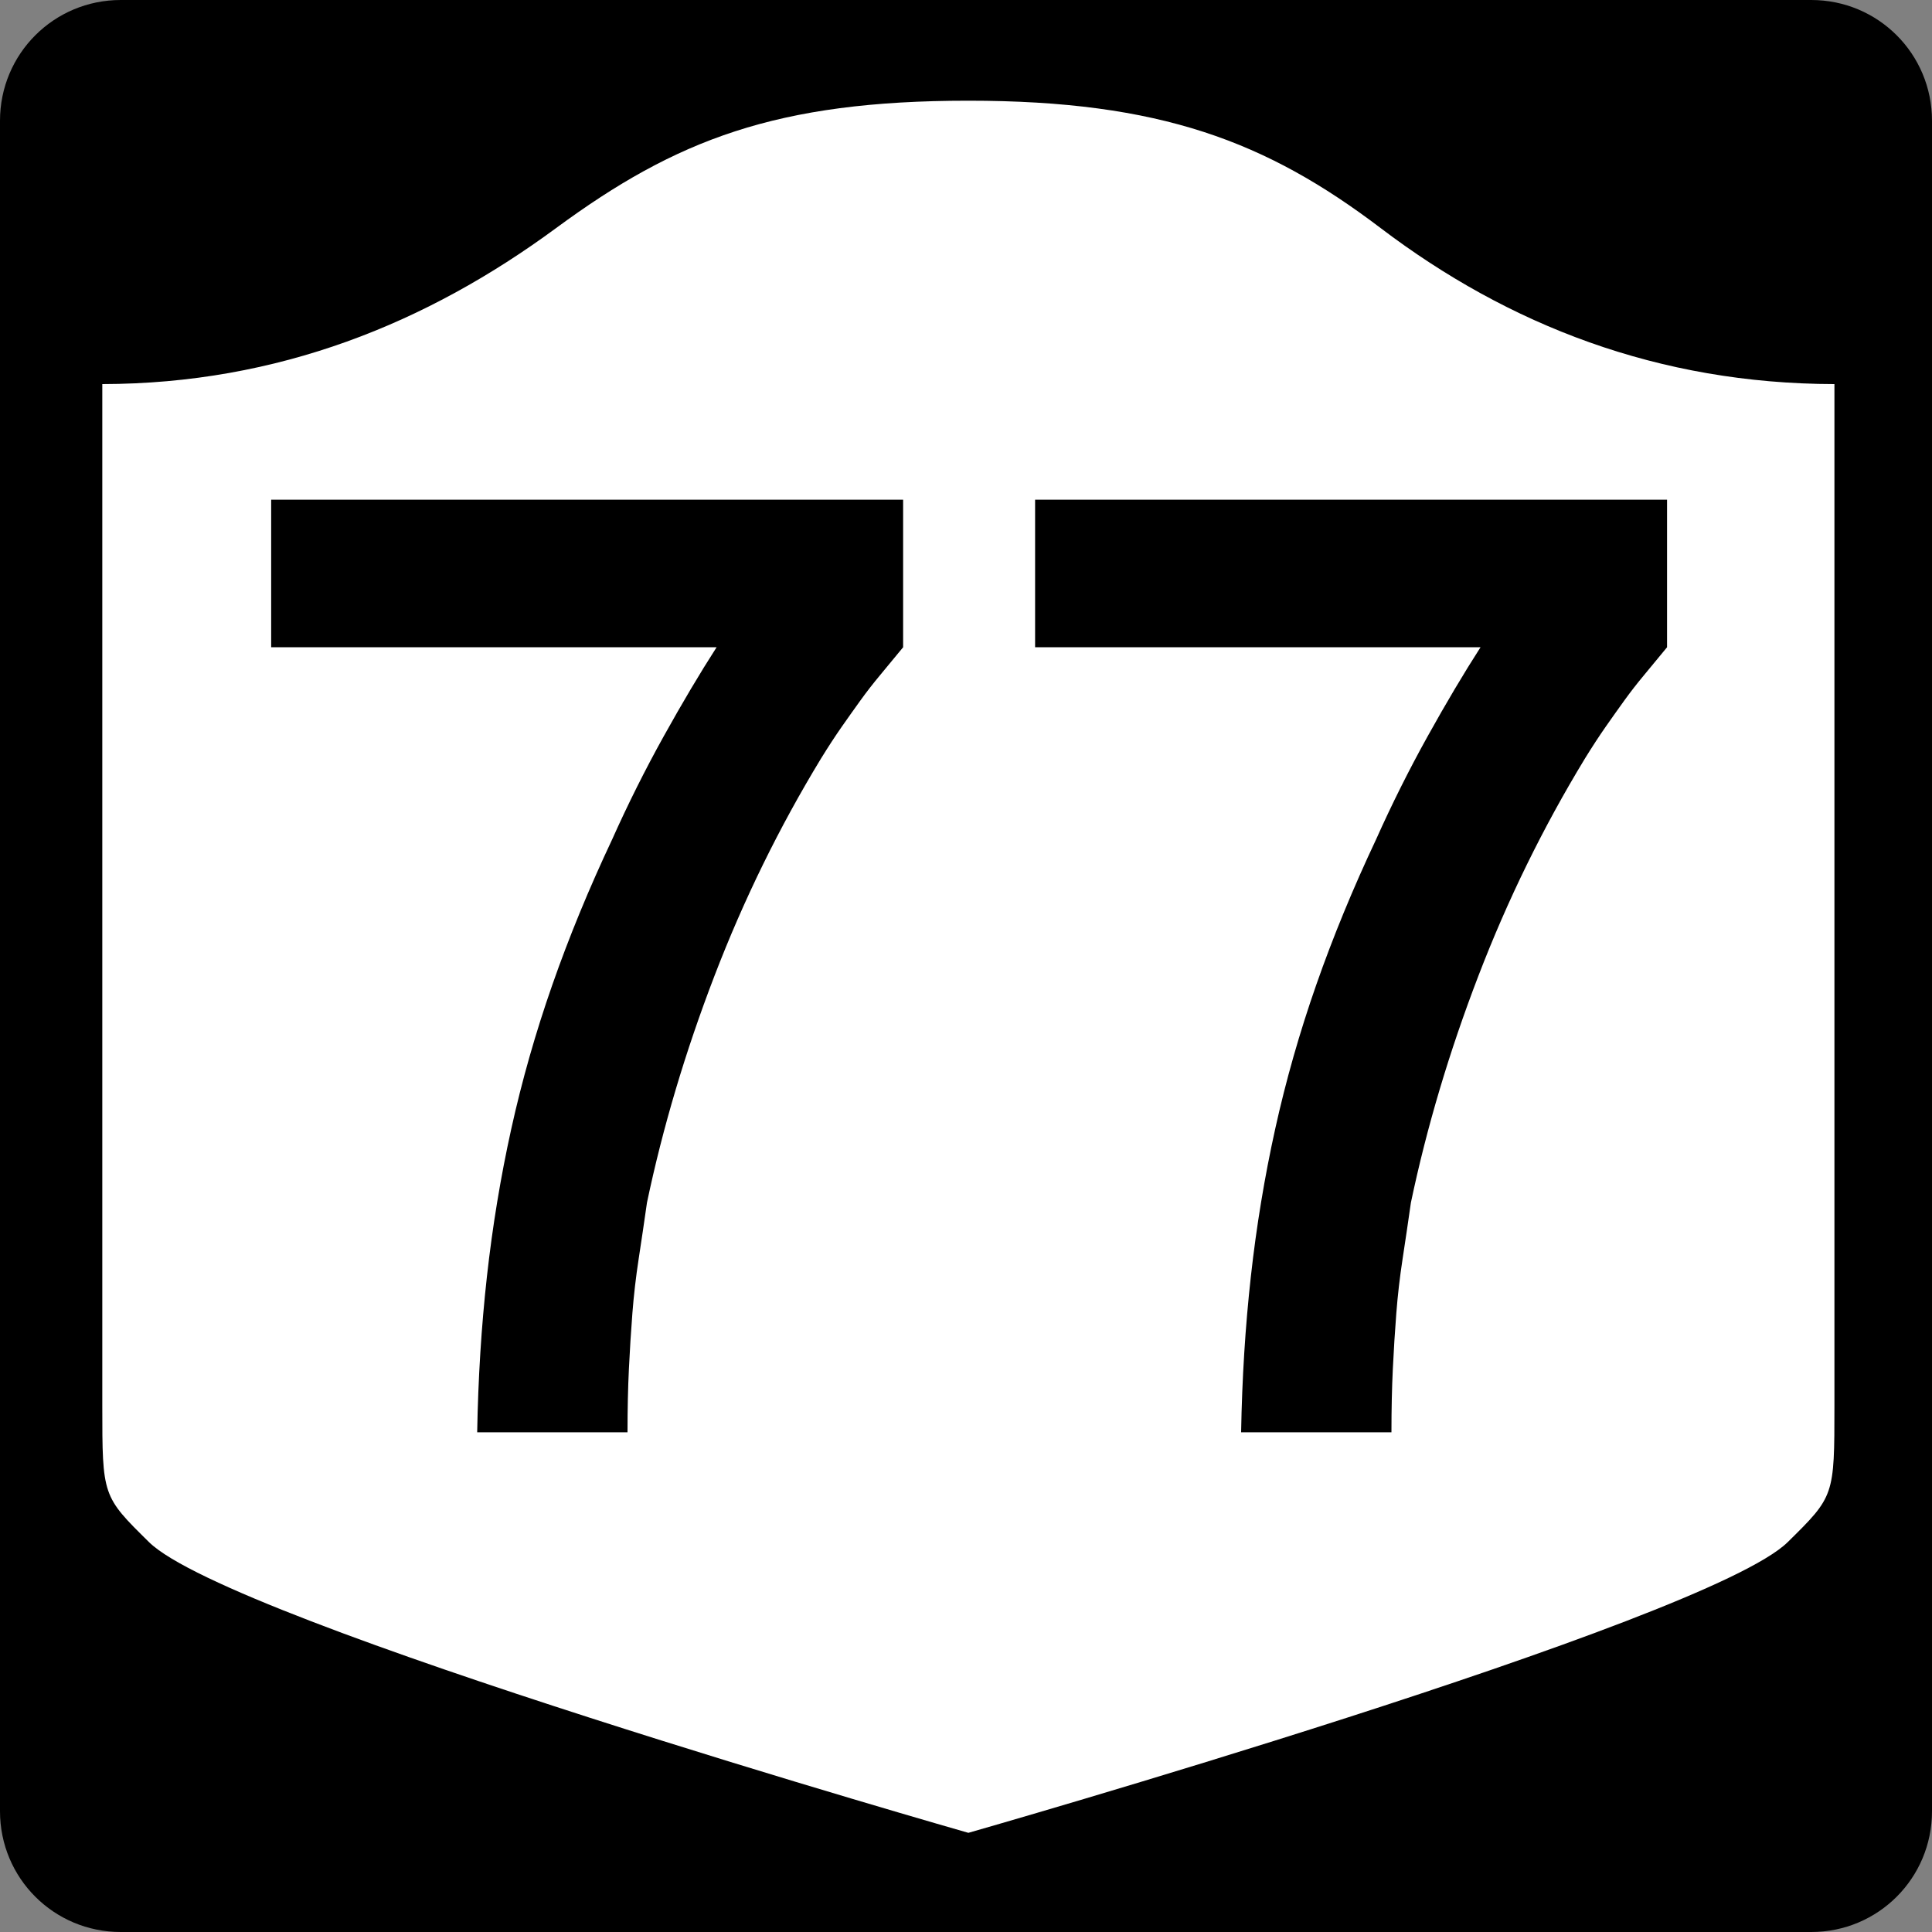
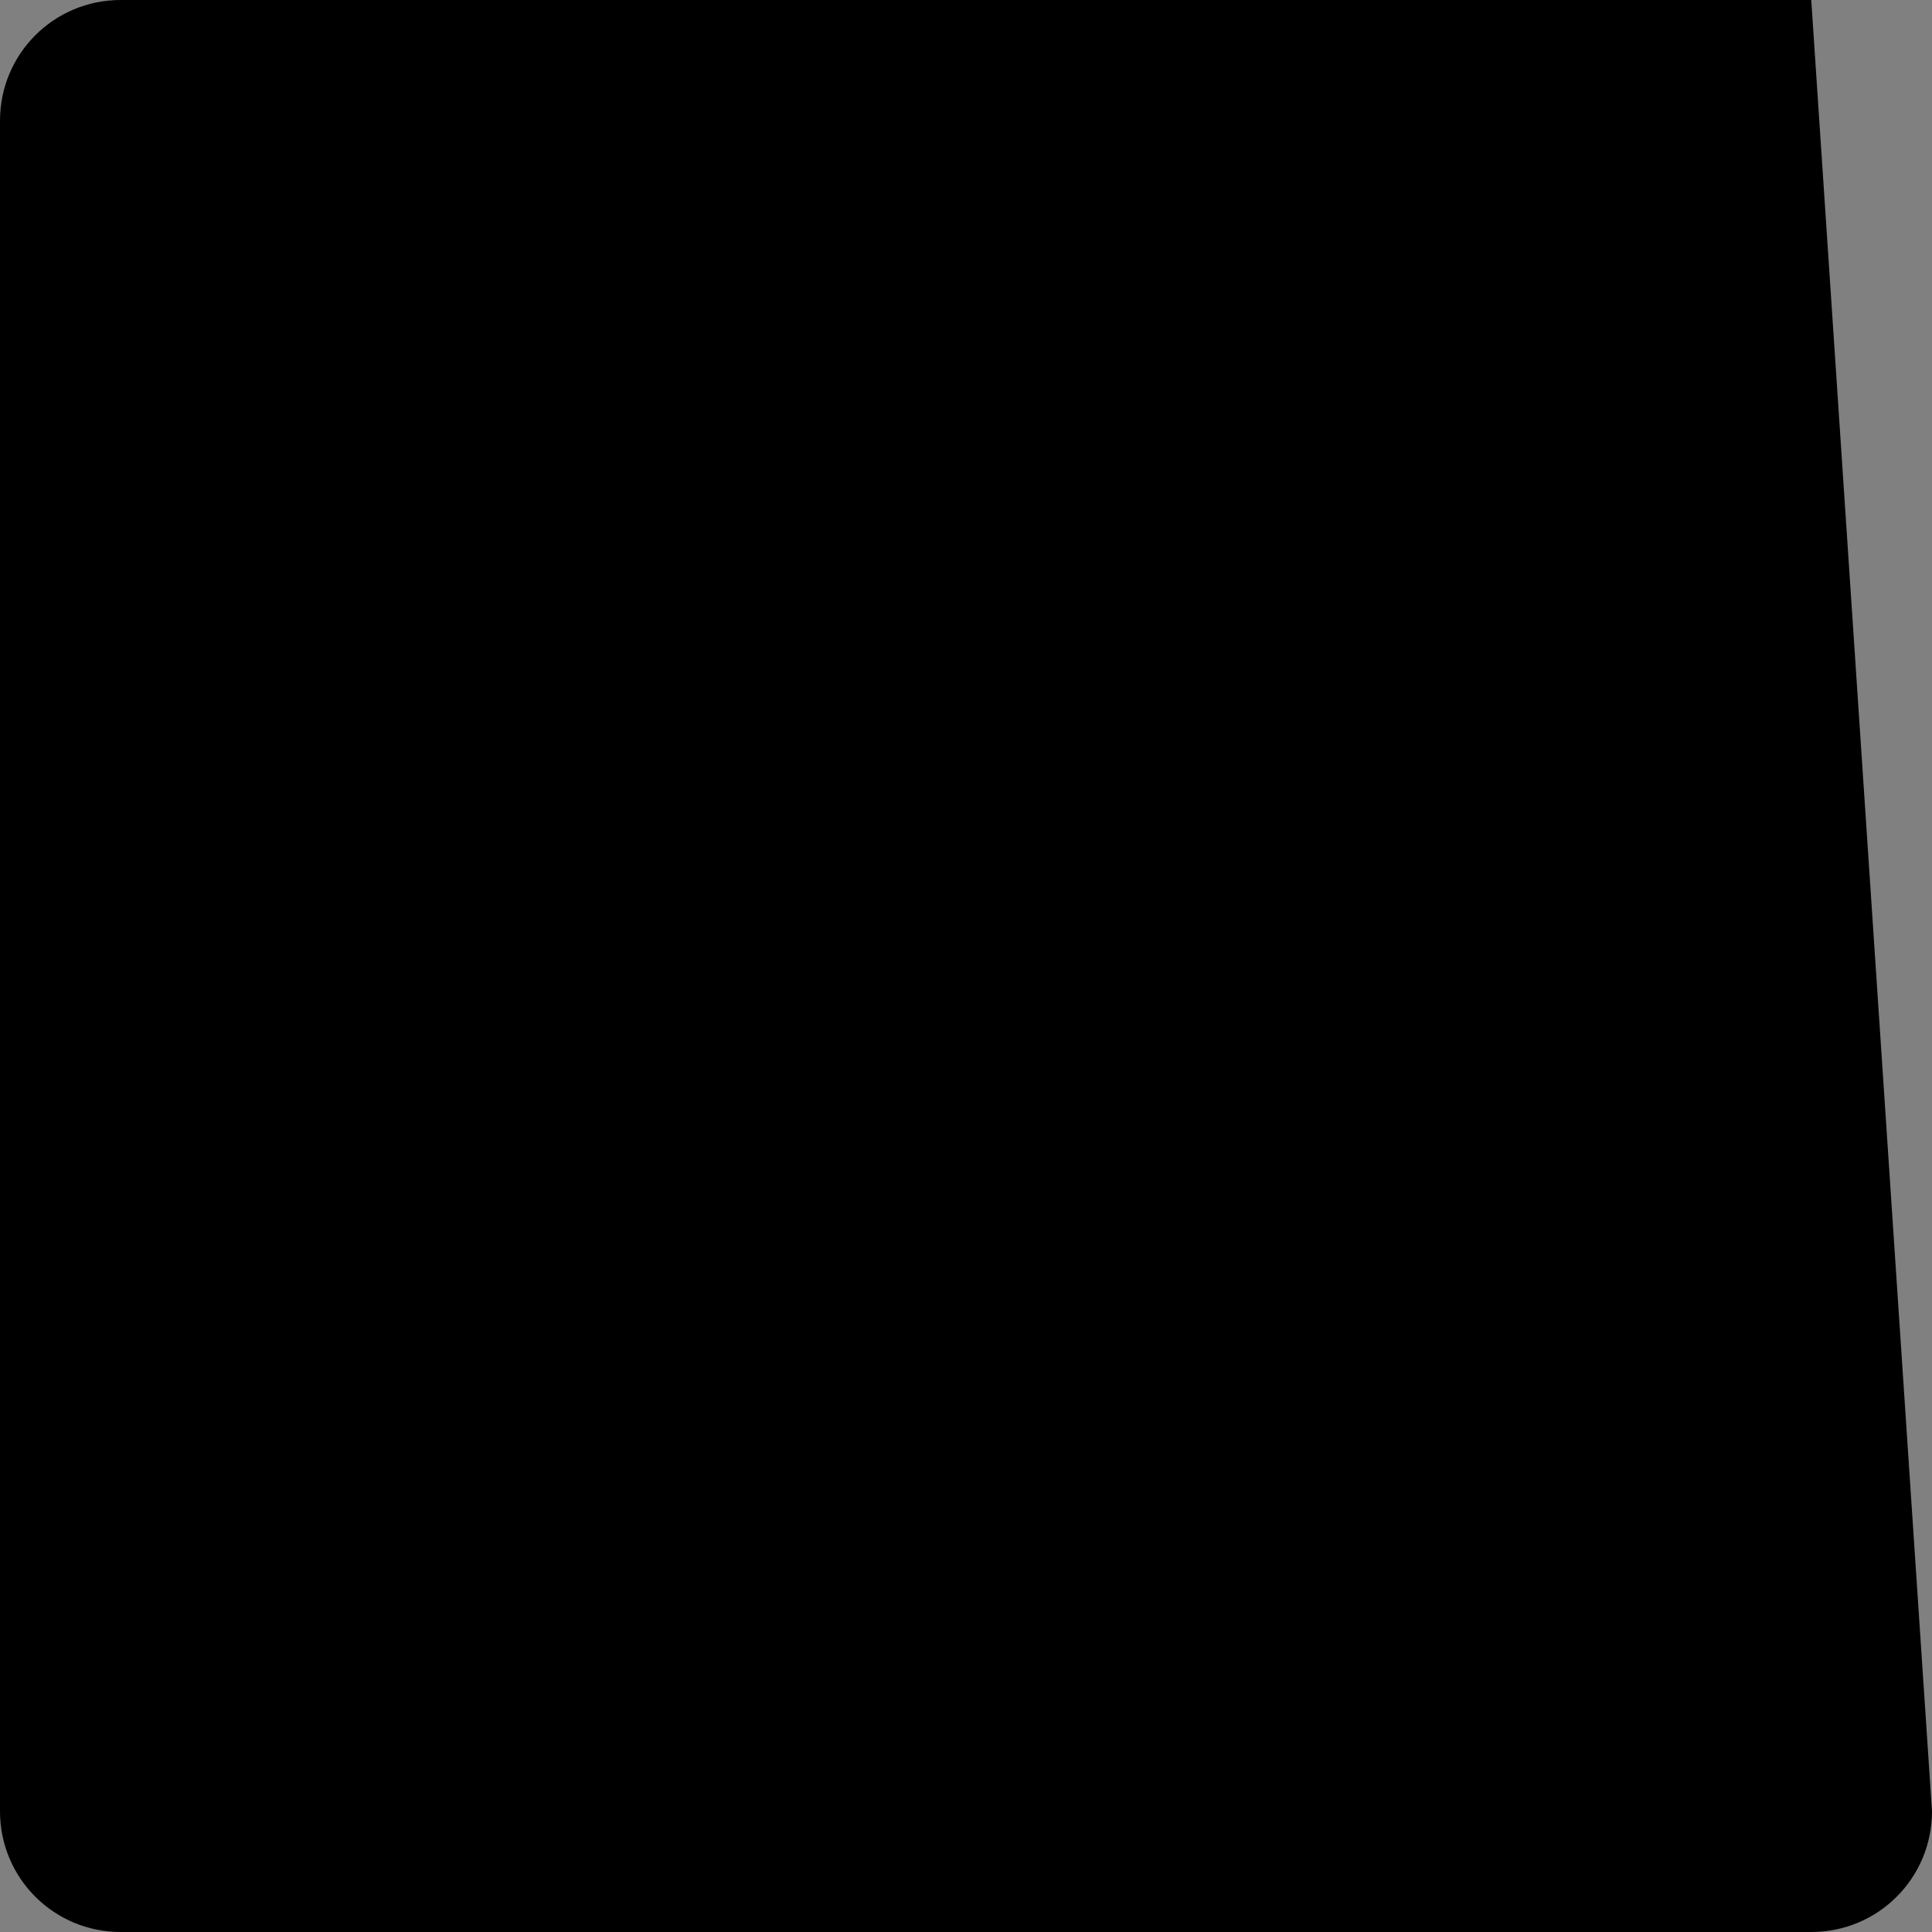
<svg xmlns="http://www.w3.org/2000/svg" version="1.0" width="600" height="600" id="svg3882">
  <rect width="100%" height="100%" fill="#808080" stroke="none" />
  <defs id="defs3884" />
  <g id="g2480">
-     <path d="M 37.5,-2e-12 L 562.5,-2e-12 C 583.275,-2e-12 600,16.725 600,37.5 L 600,562.5 C 600,583.275 583.275,600 562.5,600 L 37.5,600 C 16.725,600 0,583.275 0,562.5 L 0,37.5 C 0,16.725 16.725,-2e-12 37.5,-2e-12 z" id="rect1873" style="fill:#000000" />
+     <path d="M 37.5,-2e-12 L 562.5,-2e-12 L 600,562.5 C 600,583.275 583.275,600 562.5,600 L 37.5,600 C 16.725,600 0,583.275 0,562.5 L 0,37.5 C 0,16.725 16.725,-2e-12 37.5,-2e-12 z" id="rect1873" style="fill:#000000" />
    <g transform="matrix(0.278,0,0,0.278,-619.886,2.963)" id="g2448">
-       <path d="M 3311.587,101.833 C 3097.055,101.833 2984.885,145.583 2850.998,244.157 C 2706.779,350.339 2540.639,418.071 2344.087,418.414 L 2344.087,1559.41 C 2344.087,1660.764 2344.231,1660.782 2396.238,1712.043 C 2487.111,1801.611 3311.587,2036.833 3311.587,2036.833 C 3311.587,2036.833 4136.063,1801.611 4226.935,1712.043 C 4278.943,1660.782 4279.087,1660.764 4279.087,1559.41 L 4279.087,418.414 C 4082.535,418.071 3914.951,352.504 3772.176,244.157 C 3644.775,147.478 3526.118,101.833 3311.587,101.833 z" id="path2452" style="fill:#ffffff;fill-opacity:1;stroke:none;stroke-width:22.5;stroke-linecap:square;stroke-linejoin:round;stroke-miterlimit:2;stroke-dasharray:none;stroke-dashoffset:0;stroke-opacity:1" />
-     </g>
+       </g>
    <path d="M 280.471,201.013 C 277.876,204.18 275.498,207.06 273.334,209.654 C 271.171,212.249 269.152,214.843 267.279,217.438 C 265.406,220.032 263.462,222.77 261.448,225.65 C 259.434,228.53 257.271,231.843 254.958,235.59 C 241.994,256.917 230.974,279.396 221.898,303.027 C 212.822,326.659 205.83,350.145 200.923,373.486 C 200.061,379.537 199.199,385.372 198.338,390.992 C 197.476,396.612 196.827,402.232 196.392,407.851 C 195.956,413.471 195.596,419.236 195.31,425.146 C 195.024,431.056 194.881,437.613 194.881,444.815 L 148.195,444.815 C 148.485,428.097 149.494,411.959 151.222,396.401 C 152.95,380.843 155.47,365.571 158.781,350.585 C 162.092,335.599 166.342,320.685 171.531,305.844 C 176.72,291.003 182.916,275.944 190.119,260.668 C 195.017,249.719 200.349,239.055 206.114,228.677 C 211.879,218.3 217.356,209.078 222.545,201.013 L 84.213,201.013 L 84.213,155.184 L 280.471,155.184 L 280.471,201.013 L 280.471,201.013 z M 517.717,201.013 C 515.122,204.18 512.743,207.06 510.58,209.654 C 508.416,212.249 506.398,214.843 504.525,217.438 C 502.651,220.032 500.708,222.77 498.694,225.65 C 496.68,228.53 494.516,231.843 492.203,235.59 C 479.24,256.917 468.22,279.396 459.144,303.027 C 450.068,326.659 443.076,350.145 438.169,373.486 C 437.307,379.537 436.445,385.372 435.583,390.992 C 434.721,396.612 434.072,402.232 433.637,407.851 C 433.202,413.471 432.841,419.236 432.555,425.146 C 432.27,431.056 432.127,437.613 432.127,444.815 L 385.44,444.815 C 385.73,428.097 386.739,411.959 388.468,396.401 C 390.196,380.843 392.715,365.571 396.027,350.585 C 399.338,335.599 403.588,320.685 408.777,305.844 C 413.966,291.003 420.161,275.944 427.364,260.668 C 432.263,249.719 437.595,239.055 443.36,228.677 C 449.125,218.3 454.601,209.078 459.79,201.013 L 321.459,201.013 L 321.459,155.184 L 517.717,155.184 L 517.717,201.013 L 517.717,201.013 z" id="text1421" style="font-size:6.484px;font-style:normal;font-weight:normal;line-height:125%;fill:#000000;fill-opacity:1;stroke:none;stroke-width:1px;stroke-linecap:butt;stroke-linejoin:miter;stroke-opacity:1;font-family:Bitstream Vera Sans" />
  </g>
</svg>